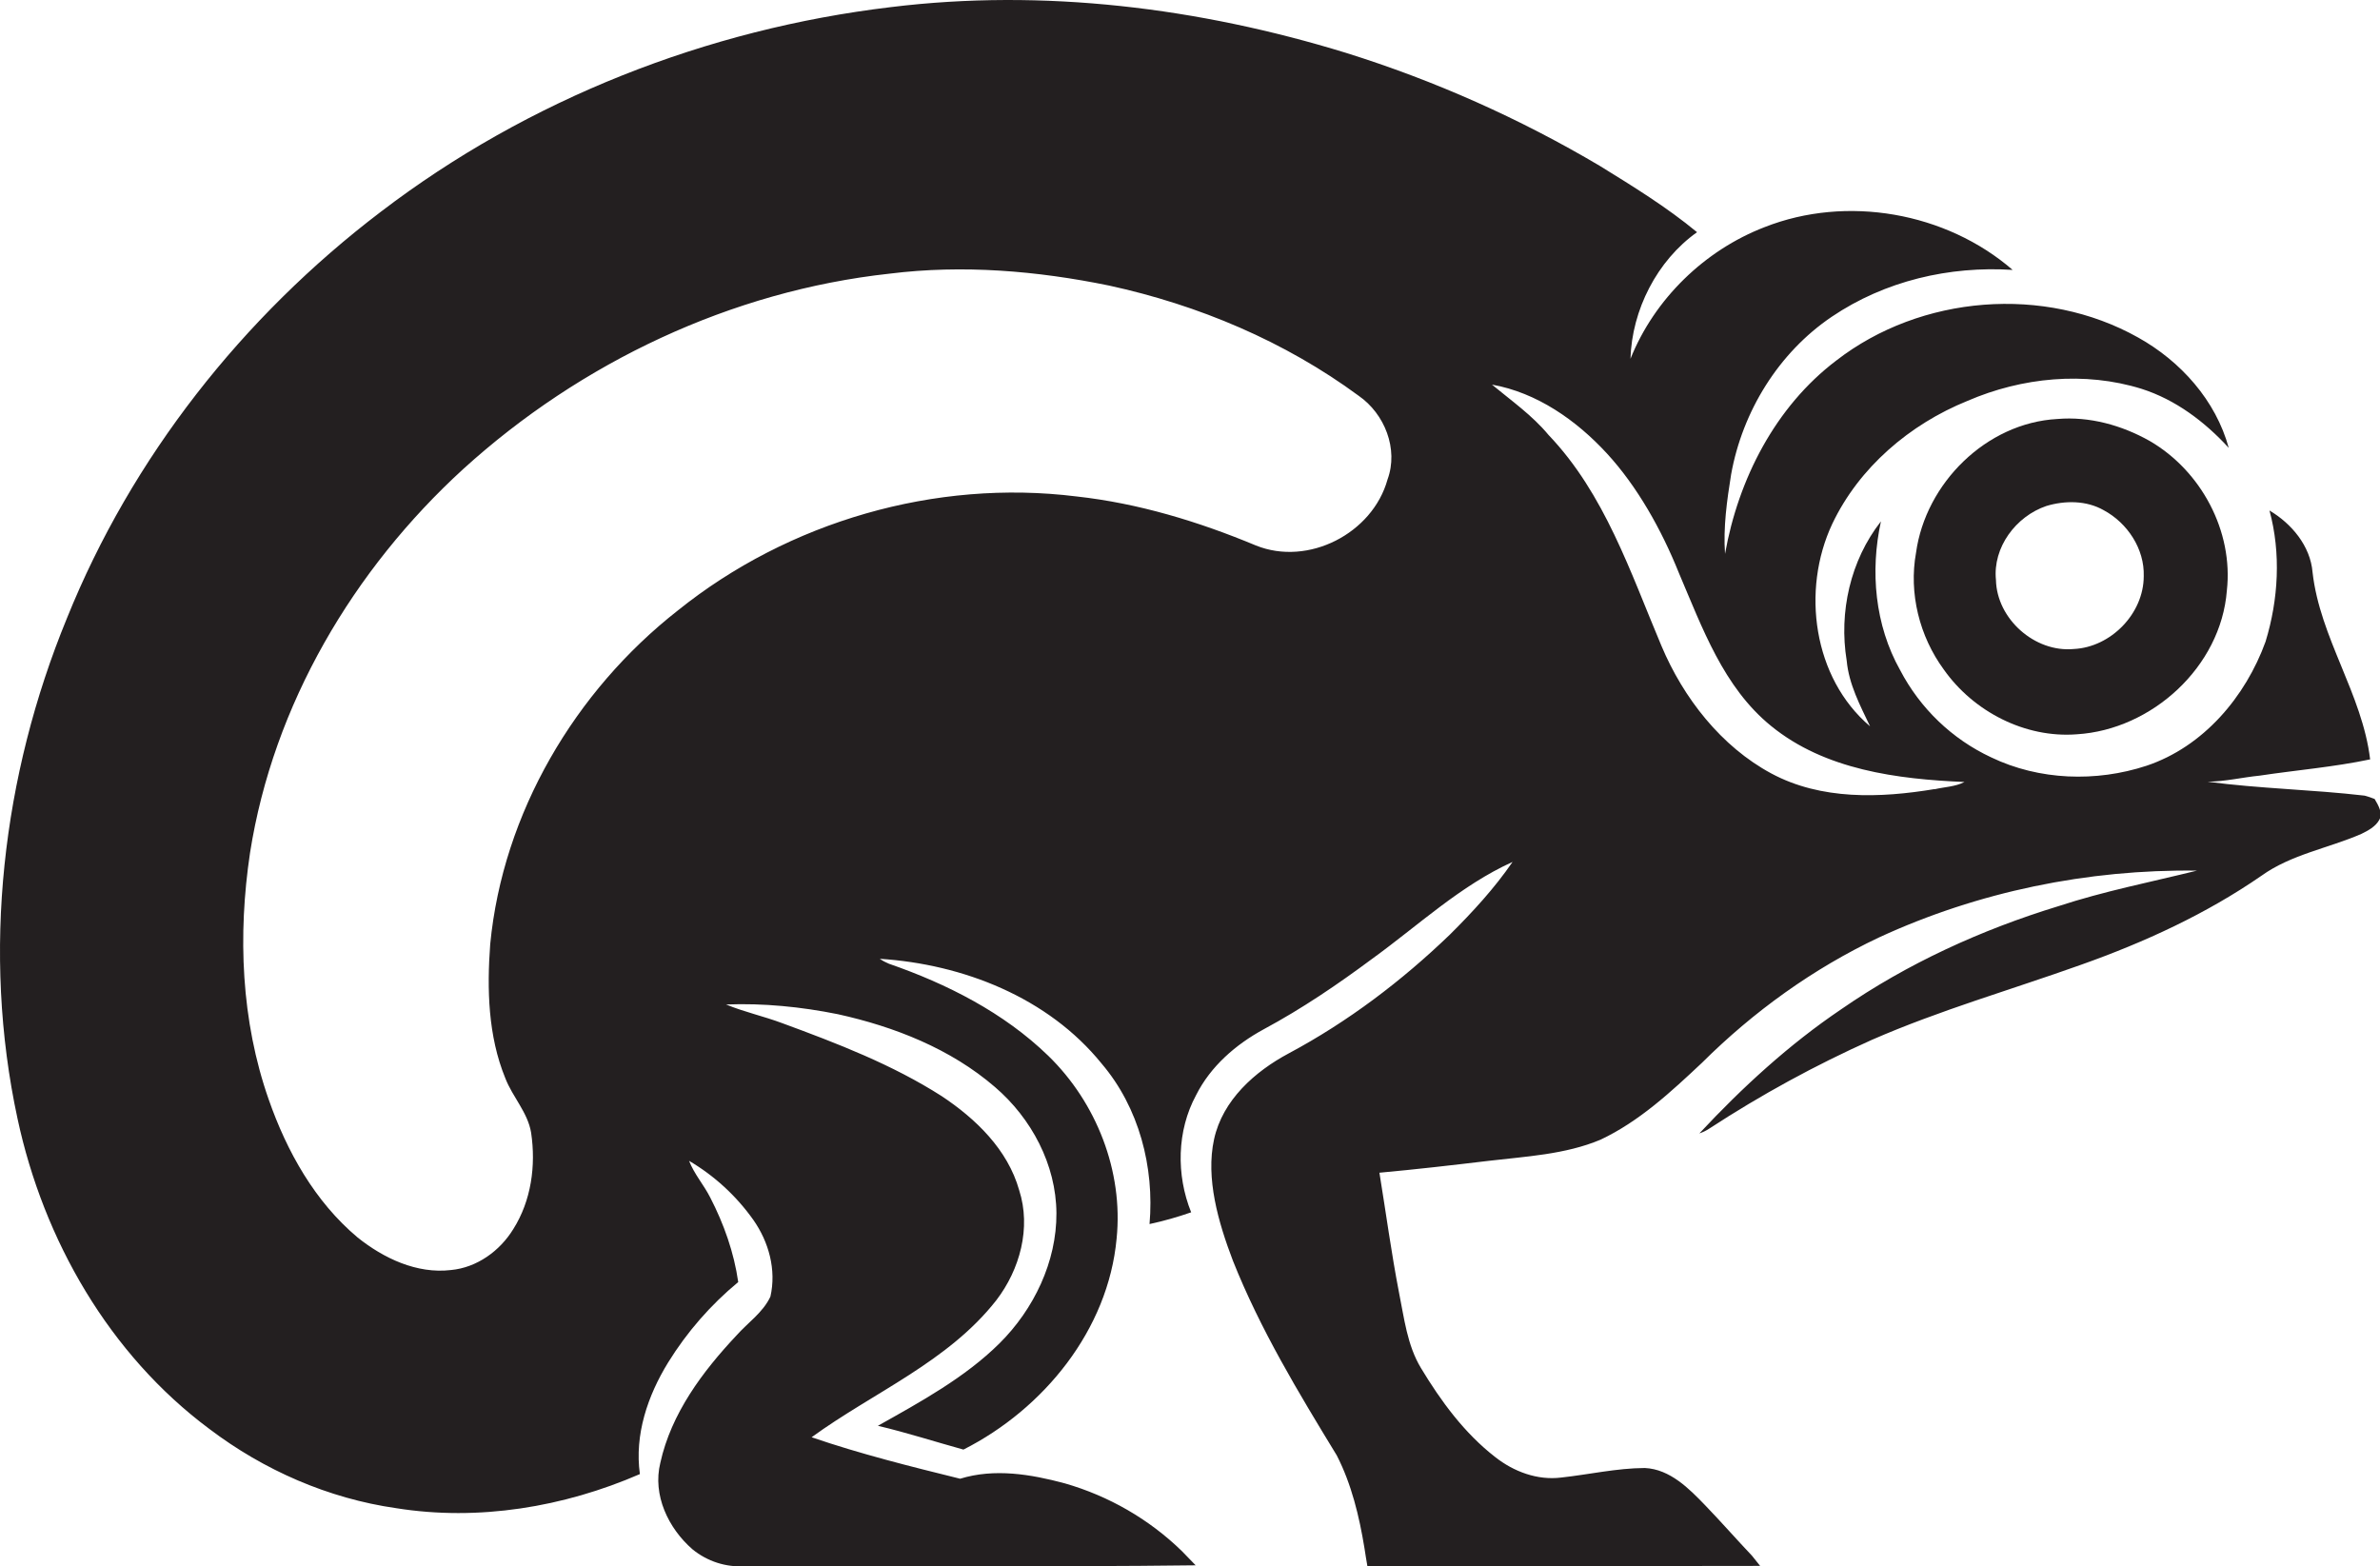
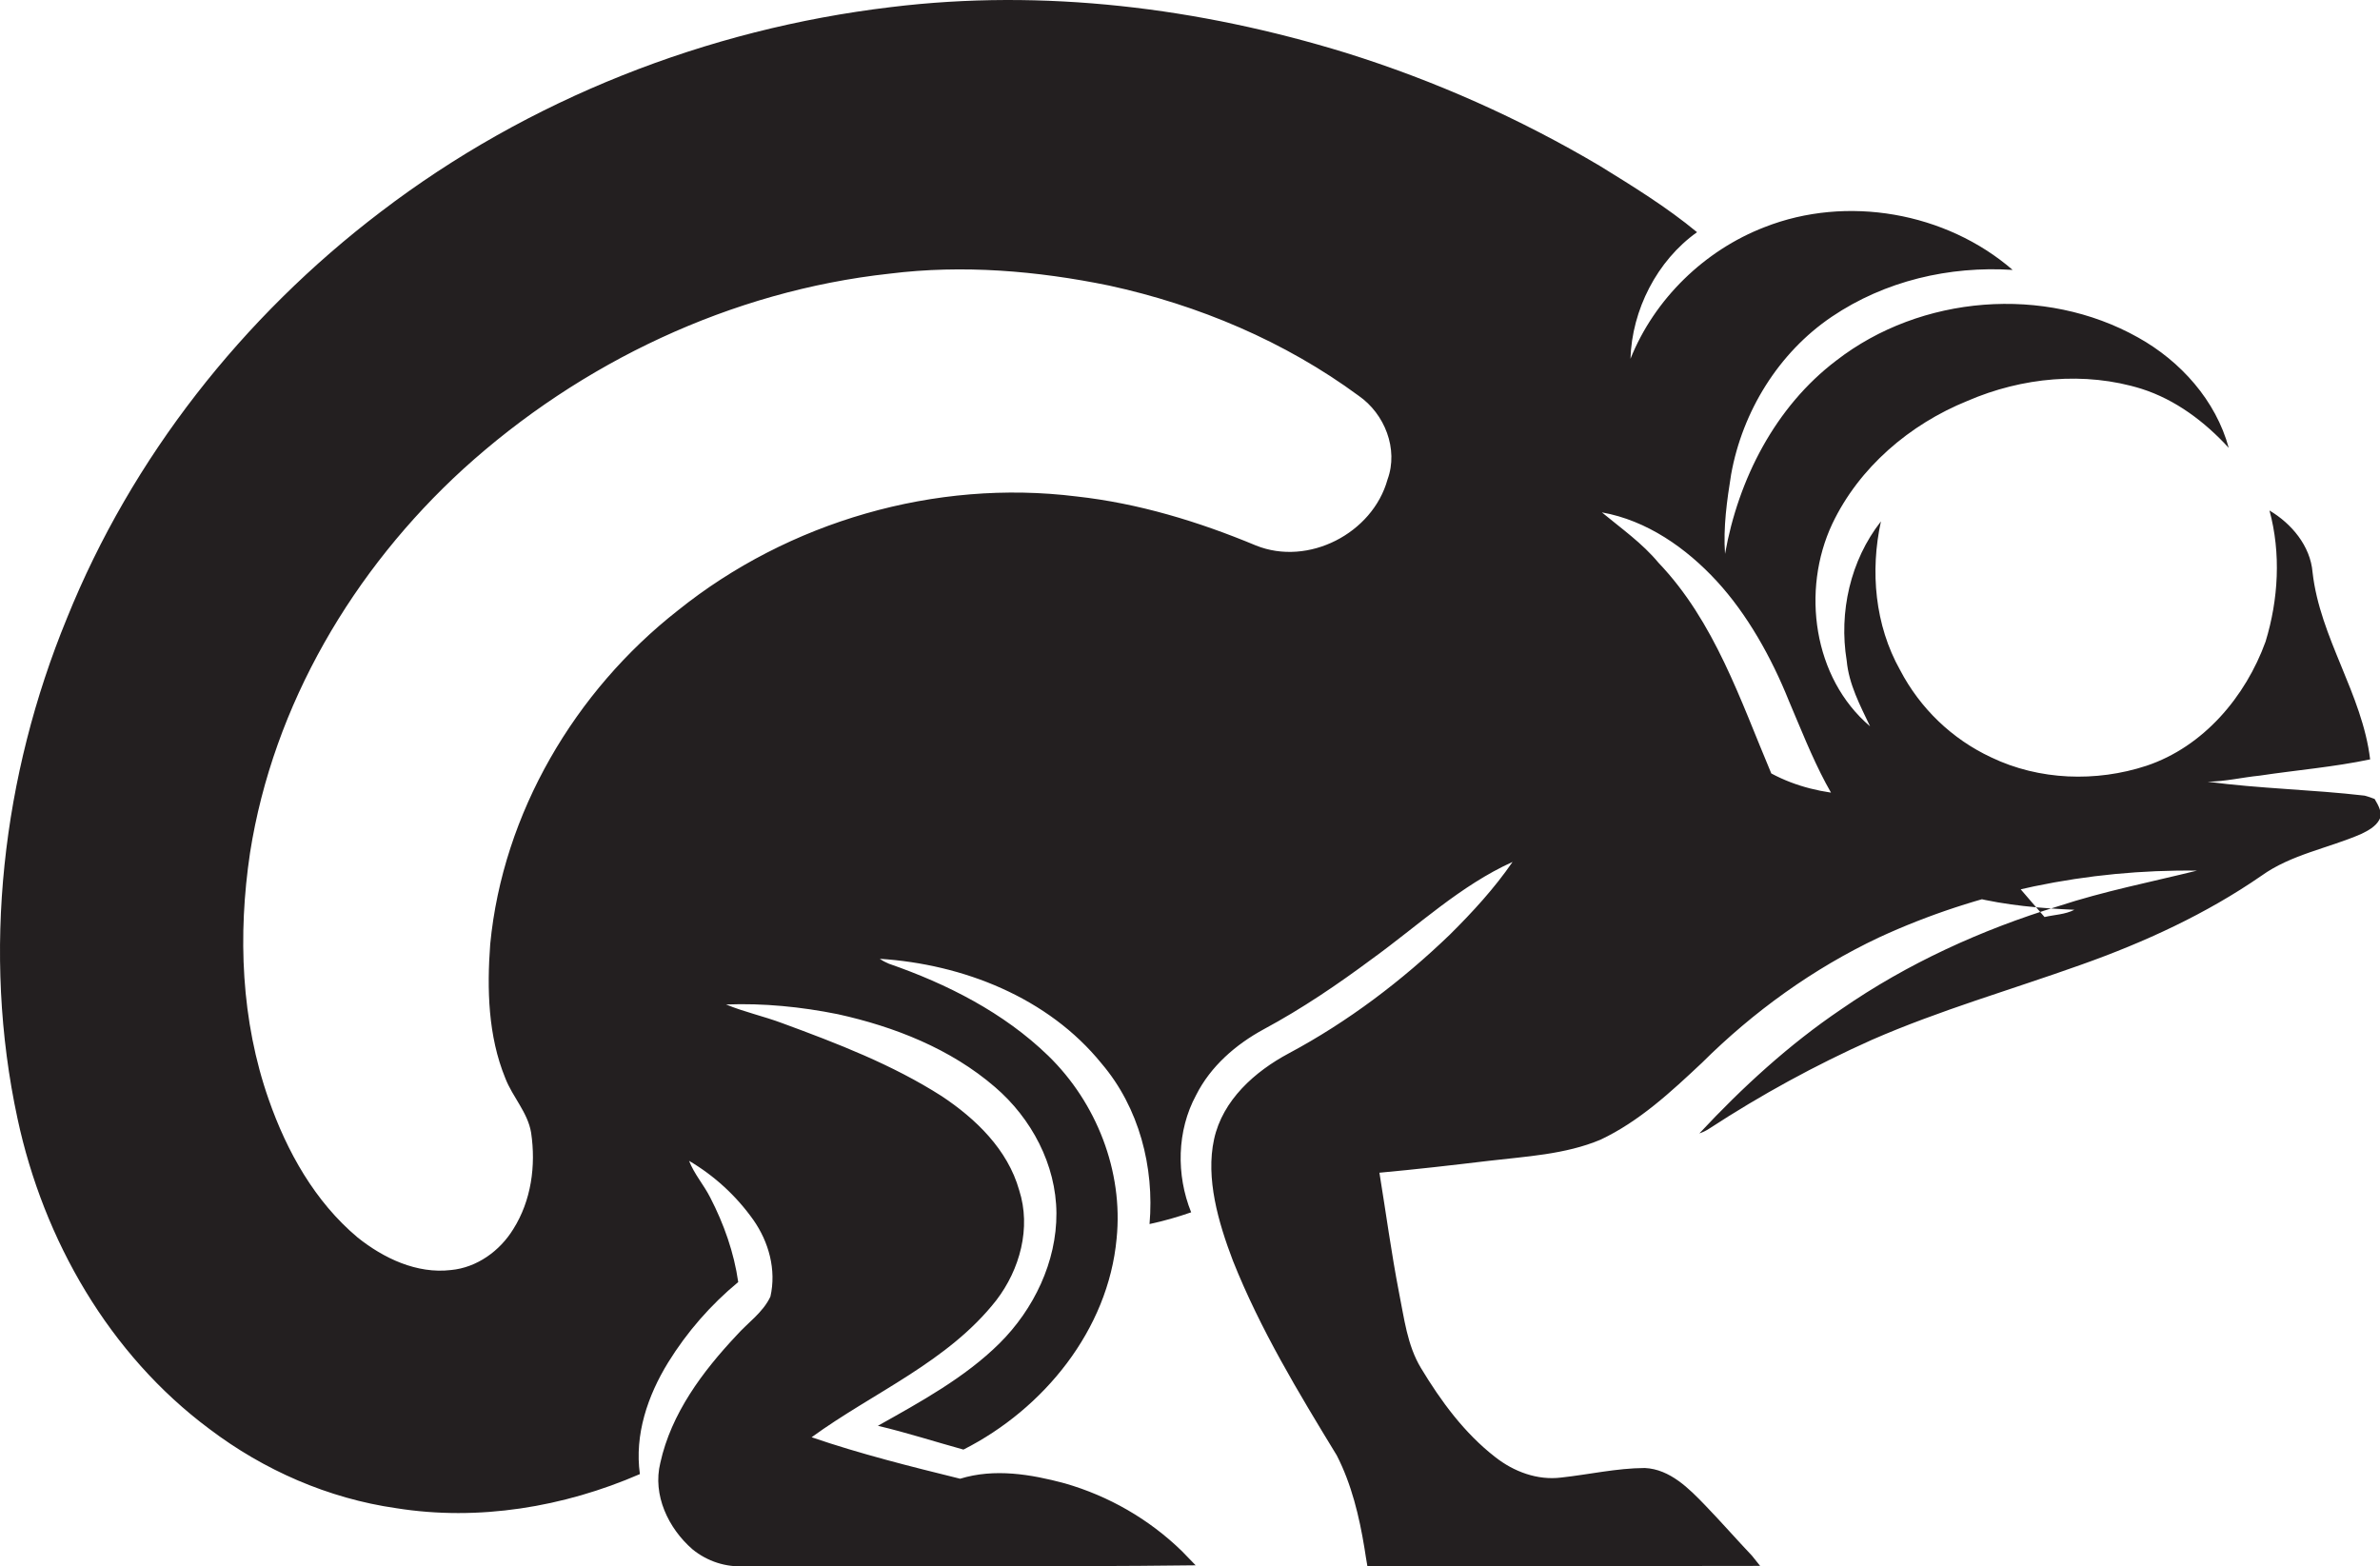
<svg xmlns="http://www.w3.org/2000/svg" version="1.1" id="Layer_1" x="0px" y="0px" viewBox="0 0 1641 1080" style="enable-background:new 0 0 1641 1080;" xml:space="preserve">
  <style type="text/css">
	.st0{fill:#231F20;}
</style>
  <title>biseeise_Chameleon_flat_black_logo_White_background_38216299-2ebf-4d0b-b87e-404d218e810d</title>
-   <path class="st0" d="M1482.3,304.1c-19.3-10.9-41.6-17.1-63.8-15.2c-49,2.7-90.8,44.3-97.4,92.2c-5.1,28,2.4,57.7,19.1,80.5  c20.4,29,56.1,47.5,91.8,44.7c51.8-3.2,99.3-46.6,103.4-99C1540,366.3,1517.7,324.7,1482.3,304.1z M1429.8,447.5  c-26.8,2.5-53-20.7-53.6-47.6c-2.3-22.5,13.8-43.9,34.7-51c12.9-3.9,27.7-3.9,39.6,2.9c16.4,8.8,28.2,26.7,27.6,45.5  C1478.1,423.1,1455.4,446.3,1429.8,447.5z" />
-   <path class="st0" d="M1637.3,550.9c-2.3-0.9-4.6-1.7-6.9-2.3c-36-4.2-72.4-4.8-108.3-9.6c12.1-0.1,23.9-3,36-4.2  c25.3-3.8,51-5.9,76.1-11.2c-5.4-45.1-34.6-83.7-39.7-129c-1.5-18.2-14.5-33.6-29.7-42.6c8,29.5,6.2,61.3-2.7,90.4  c-13.8,38.1-42.9,72.5-82.1,85.6c-34.7,11.4-74,10.1-107.1-5.8c-27-12.6-49-33.8-62.8-60.2c-17.4-31-20.7-68.2-13.2-102.5  c-21.1,26.9-29.1,62.6-23.6,96.1c1.5,16.2,9.2,30.7,16.1,45.2c-39.3-33.3-47.5-93.9-26.1-139.5c18.5-39,53.5-68.8,93.3-84.9  c37.5-16.2,80.8-20.5,120-8.3c23.5,7.5,43.6,22.7,60.1,40.7c-8.9-32.7-33.2-59.8-62.5-76.1c-64.5-36.2-149.8-29.3-208.1,15.9  c-42.1,31.9-67.6,82-76.7,133.3c-1.3-18.2,1.3-36.8,4.2-54.8c7.8-43.4,32.7-83.9,69.4-108.7s81.1-35.1,124.7-32.3  c-46-39.8-114.4-51.8-171-29.5c-41.5,16-76,49.6-92.5,90.8c1-33.7,18.3-67.7,45.9-87.3c-20.9-17.3-44-31.5-67-45.7  c-55.2-32.7-114-58.9-175.2-78C826.7,5.3,719.4-8,614.3,4.9C487.5,20,364.2,68.4,262.6,146C167.5,218.3,90.8,315.4,46.1,426.4  c-44.5,108.3-58.8,230.1-34,345C30,854.9,75.3,933.9,144.4,985.3c37.5,28.4,81.9,47.9,128.7,54.6c56.8,9.1,115.6-0.7,168.1-23.5  c-3.8-27.1,5.4-54.1,19.5-77c13-21,29.3-39.7,48.3-55.4c-2.9-20.4-9.9-40.1-19.3-58.3c-4.4-8.7-11-16.1-14.6-25.3  c17.5,10.3,32.6,24.2,44.3,40.7c10.7,15.2,16,34.5,11.8,52.9c-5.1,11-15.6,18-23.4,26.8c-23.4,24.9-45,53.8-52.5,87.8  c-5.5,22.2,5.5,45.2,22.2,59.7c10.2,8.3,23.1,12.5,36.2,11.6c103.6-0.5,207.2,0.7,310.7-0.6l-9.5-9.8c-22.6-22-50.4-38-80.7-46.7  c-23.4-6.3-48.5-10.5-72.2-3.2c-34.4-8.5-68.9-17.1-102.4-28.6c42.6-31,94-51.9,127.3-94.4c16.3-21.2,24.2-50,15.8-76  c-7.9-28-29.9-49.2-53.4-64.8c-34.1-21.8-72.1-36.4-109.9-50.3c-12.8-4.8-26.2-7.7-38.8-12.9c25.8-1,51.8,1.6,77.1,6.7  c39,8.6,77.7,23.8,108.3,50.2c25.2,21.6,42.2,53.5,42.4,87s-15.6,66.3-39.3,89.8s-54.4,40.3-83.8,56.8c19.9,4.7,39.4,11,59,16.4  c55.3-28,99.8-82.5,105.6-145.5c4.7-46.4-13.9-93.7-47.1-126c-30.7-29.8-69.8-49.6-109.9-63.5c-2.2-0.9-4.3-2-6.3-3.4  c57.4,3.7,116,26.6,153,72.3c25.8,30.3,36.4,71.4,33,110.6c9.7-2.1,19.3-4.8,28.7-8.1c-10.4-25.8-9.9-56.2,3.4-80.8  c10-19.9,27.4-35,46.8-45.5c26.2-14.1,50.8-30.8,74.6-48.5c31.7-22.9,60.8-50.5,96.8-66.8c-12.5,18.2-27.5,34.5-43.1,50  c-33.2,32-70.4,60.2-111.2,82c-23.4,12.5-45.6,32.2-51.5,59.2s2.9,57.3,13,83.8c18.8,47.3,45.2,90.9,71.6,134.2  c10.2,19.9,15.5,42,19.1,64c0.6,4.1,1.3,8.2,2,12.3c90.3-0.1,180.5,0.1,270.8-0.1l-5.6-7c-10.9-11.5-21.3-23.4-32.3-34.8  s-24.2-24.9-41.6-25.7c-19.4,0.1-38.5,4.5-57.8,6.6c-16.3,2-32.6-4.1-45.3-14.1c-21.3-16.5-37.5-38.6-51.3-61.5  c-9.5-15.8-11.5-34.3-15.1-52c-5.3-27.4-9-55.1-13.5-82.6c25.2-2.3,50.3-5.2,75.4-8.2s52.7-4.3,77.1-14.6c26.7-12.6,48.6-33,69.9-53  c35.5-35.3,76.7-65,122-86.4c68.4-31.6,144-47.1,219.3-46.1c-31.9,7.9-64.2,14.2-95.5,24.5c-53,16.2-104.2,39.5-149.8,71.1  c-36,24.3-68.2,53.9-97.8,85.6c2.4-0.8,4.7-1.9,6.8-3.3c35.7-23.3,73.2-43.8,112.1-61.2c46.9-20.5,96.2-34.6,144.3-51.8  c43.7-15.5,86.2-35,124.4-61.4c20.5-14.7,46-18.9,68.8-28.8c4.7-2.3,9.8-5,12.4-9.7S1639.8,555.2,1637.3,550.9z M956.7,330.6  c-10.3,37.2-54.7,60.1-90.8,45.5c-39.6-16.5-81-29.1-123.7-33.8c-97.2-12.1-198.5,17.3-274.8,78.6C396.4,476.5,346.7,560.7,338,651  c-2.3,31-1.5,63.3,10.4,92.4c5,13,15.5,23.6,17.8,37.6c3.4,22.7,0.1,46.9-12.3,66.5c-9.2,15-25,26.5-42.9,28.2  c-23.6,2.8-46.5-8.1-64.5-22.5c-29.4-24.7-48.7-59.2-61.2-95c-19.1-54.4-21.4-113.5-12.9-170.2c16-102,71.3-195.4,147-264.6  c81-73.6,184.9-122.8,293.9-134.7c50.5-6.3,101.7-2,151.4,8.2c61.6,13.4,121.2,38.5,172.1,76C954.7,285.3,964.4,309.6,956.7,330.6z   M1333.8,544.1c-37.4,6.2-78.1,7.7-112.5-10.8s-60.6-51.9-75.8-88.1c-21.3-50.5-39.1-104.8-77.8-145.3c-11.2-13.5-25.6-23.6-39-34.7  c31,5.5,58.2,24.6,79.2,47.4s37.7,52.6,49.7,82.5c16.1,37.7,30.7,78.8,63.6,105.5c37.2,30.3,86.9,36.6,133.3,38.6  c-6.4,3.3-13.8,3.4-20.6,5L1333.8,544.1z" />
+   <path class="st0" d="M1637.3,550.9c-2.3-0.9-4.6-1.7-6.9-2.3c-36-4.2-72.4-4.8-108.3-9.6c12.1-0.1,23.9-3,36-4.2  c25.3-3.8,51-5.9,76.1-11.2c-5.4-45.1-34.6-83.7-39.7-129c-1.5-18.2-14.5-33.6-29.7-42.6c8,29.5,6.2,61.3-2.7,90.4  c-13.8,38.1-42.9,72.5-82.1,85.6c-34.7,11.4-74,10.1-107.1-5.8c-27-12.6-49-33.8-62.8-60.2c-17.4-31-20.7-68.2-13.2-102.5  c-21.1,26.9-29.1,62.6-23.6,96.1c1.5,16.2,9.2,30.7,16.1,45.2c-39.3-33.3-47.5-93.9-26.1-139.5c18.5-39,53.5-68.8,93.3-84.9  c37.5-16.2,80.8-20.5,120-8.3c23.5,7.5,43.6,22.7,60.1,40.7c-8.9-32.7-33.2-59.8-62.5-76.1c-64.5-36.2-149.8-29.3-208.1,15.9  c-42.1,31.9-67.6,82-76.7,133.3c-1.3-18.2,1.3-36.8,4.2-54.8c7.8-43.4,32.7-83.9,69.4-108.7s81.1-35.1,124.7-32.3  c-46-39.8-114.4-51.8-171-29.5c-41.5,16-76,49.6-92.5,90.8c1-33.7,18.3-67.7,45.9-87.3c-20.9-17.3-44-31.5-67-45.7  c-55.2-32.7-114-58.9-175.2-78C826.7,5.3,719.4-8,614.3,4.9C487.5,20,364.2,68.4,262.6,146C167.5,218.3,90.8,315.4,46.1,426.4  c-44.5,108.3-58.8,230.1-34,345C30,854.9,75.3,933.9,144.4,985.3c37.5,28.4,81.9,47.9,128.7,54.6c56.8,9.1,115.6-0.7,168.1-23.5  c-3.8-27.1,5.4-54.1,19.5-77c13-21,29.3-39.7,48.3-55.4c-2.9-20.4-9.9-40.1-19.3-58.3c-4.4-8.7-11-16.1-14.6-25.3  c17.5,10.3,32.6,24.2,44.3,40.7c10.7,15.2,16,34.5,11.8,52.9c-5.1,11-15.6,18-23.4,26.8c-23.4,24.9-45,53.8-52.5,87.8  c-5.5,22.2,5.5,45.2,22.2,59.7c10.2,8.3,23.1,12.5,36.2,11.6c103.6-0.5,207.2,0.7,310.7-0.6l-9.5-9.8c-22.6-22-50.4-38-80.7-46.7  c-23.4-6.3-48.5-10.5-72.2-3.2c-34.4-8.5-68.9-17.1-102.4-28.6c42.6-31,94-51.9,127.3-94.4c16.3-21.2,24.2-50,15.8-76  c-7.9-28-29.9-49.2-53.4-64.8c-34.1-21.8-72.1-36.4-109.9-50.3c-12.8-4.8-26.2-7.7-38.8-12.9c25.8-1,51.8,1.6,77.1,6.7  c39,8.6,77.7,23.8,108.3,50.2c25.2,21.6,42.2,53.5,42.4,87s-15.6,66.3-39.3,89.8s-54.4,40.3-83.8,56.8c19.9,4.7,39.4,11,59,16.4  c55.3-28,99.8-82.5,105.6-145.5c4.7-46.4-13.9-93.7-47.1-126c-30.7-29.8-69.8-49.6-109.9-63.5c-2.2-0.9-4.3-2-6.3-3.4  c57.4,3.7,116,26.6,153,72.3c25.8,30.3,36.4,71.4,33,110.6c9.7-2.1,19.3-4.8,28.7-8.1c-10.4-25.8-9.9-56.2,3.4-80.8  c10-19.9,27.4-35,46.8-45.5c26.2-14.1,50.8-30.8,74.6-48.5c31.7-22.9,60.8-50.5,96.8-66.8c-12.5,18.2-27.5,34.5-43.1,50  c-33.2,32-70.4,60.2-111.2,82c-23.4,12.5-45.6,32.2-51.5,59.2s2.9,57.3,13,83.8c18.8,47.3,45.2,90.9,71.6,134.2  c10.2,19.9,15.5,42,19.1,64c0.6,4.1,1.3,8.2,2,12.3c90.3-0.1,180.5,0.1,270.8-0.1l-5.6-7c-10.9-11.5-21.3-23.4-32.3-34.8  s-24.2-24.9-41.6-25.7c-19.4,0.1-38.5,4.5-57.8,6.6c-16.3,2-32.6-4.1-45.3-14.1c-21.3-16.5-37.5-38.6-51.3-61.5  c-9.5-15.8-11.5-34.3-15.1-52c-5.3-27.4-9-55.1-13.5-82.6c25.2-2.3,50.3-5.2,75.4-8.2s52.7-4.3,77.1-14.6c26.7-12.6,48.6-33,69.9-53  c35.5-35.3,76.7-65,122-86.4c68.4-31.6,144-47.1,219.3-46.1c-31.9,7.9-64.2,14.2-95.5,24.5c-53,16.2-104.2,39.5-149.8,71.1  c-36,24.3-68.2,53.9-97.8,85.6c2.4-0.8,4.7-1.9,6.8-3.3c35.7-23.3,73.2-43.8,112.1-61.2c46.9-20.5,96.2-34.6,144.3-51.8  c43.7-15.5,86.2-35,124.4-61.4c20.5-14.7,46-18.9,68.8-28.8c4.7-2.3,9.8-5,12.4-9.7S1639.8,555.2,1637.3,550.9z M956.7,330.6  c-10.3,37.2-54.7,60.1-90.8,45.5c-39.6-16.5-81-29.1-123.7-33.8c-97.2-12.1-198.5,17.3-274.8,78.6C396.4,476.5,346.7,560.7,338,651  c-2.3,31-1.5,63.3,10.4,92.4c5,13,15.5,23.6,17.8,37.6c3.4,22.7,0.1,46.9-12.3,66.5c-9.2,15-25,26.5-42.9,28.2  c-23.6,2.8-46.5-8.1-64.5-22.5c-29.4-24.7-48.7-59.2-61.2-95c-19.1-54.4-21.4-113.5-12.9-170.2c16-102,71.3-195.4,147-264.6  c81-73.6,184.9-122.8,293.9-134.7c50.5-6.3,101.7-2,151.4,8.2c61.6,13.4,121.2,38.5,172.1,76C954.7,285.3,964.4,309.6,956.7,330.6z   M1333.8,544.1c-37.4,6.2-78.1,7.7-112.5-10.8c-21.3-50.5-39.1-104.8-77.8-145.3c-11.2-13.5-25.6-23.6-39-34.7  c31,5.5,58.2,24.6,79.2,47.4s37.7,52.6,49.7,82.5c16.1,37.7,30.7,78.8,63.6,105.5c37.2,30.3,86.9,36.6,133.3,38.6  c-6.4,3.3-13.8,3.4-20.6,5L1333.8,544.1z" />
</svg>